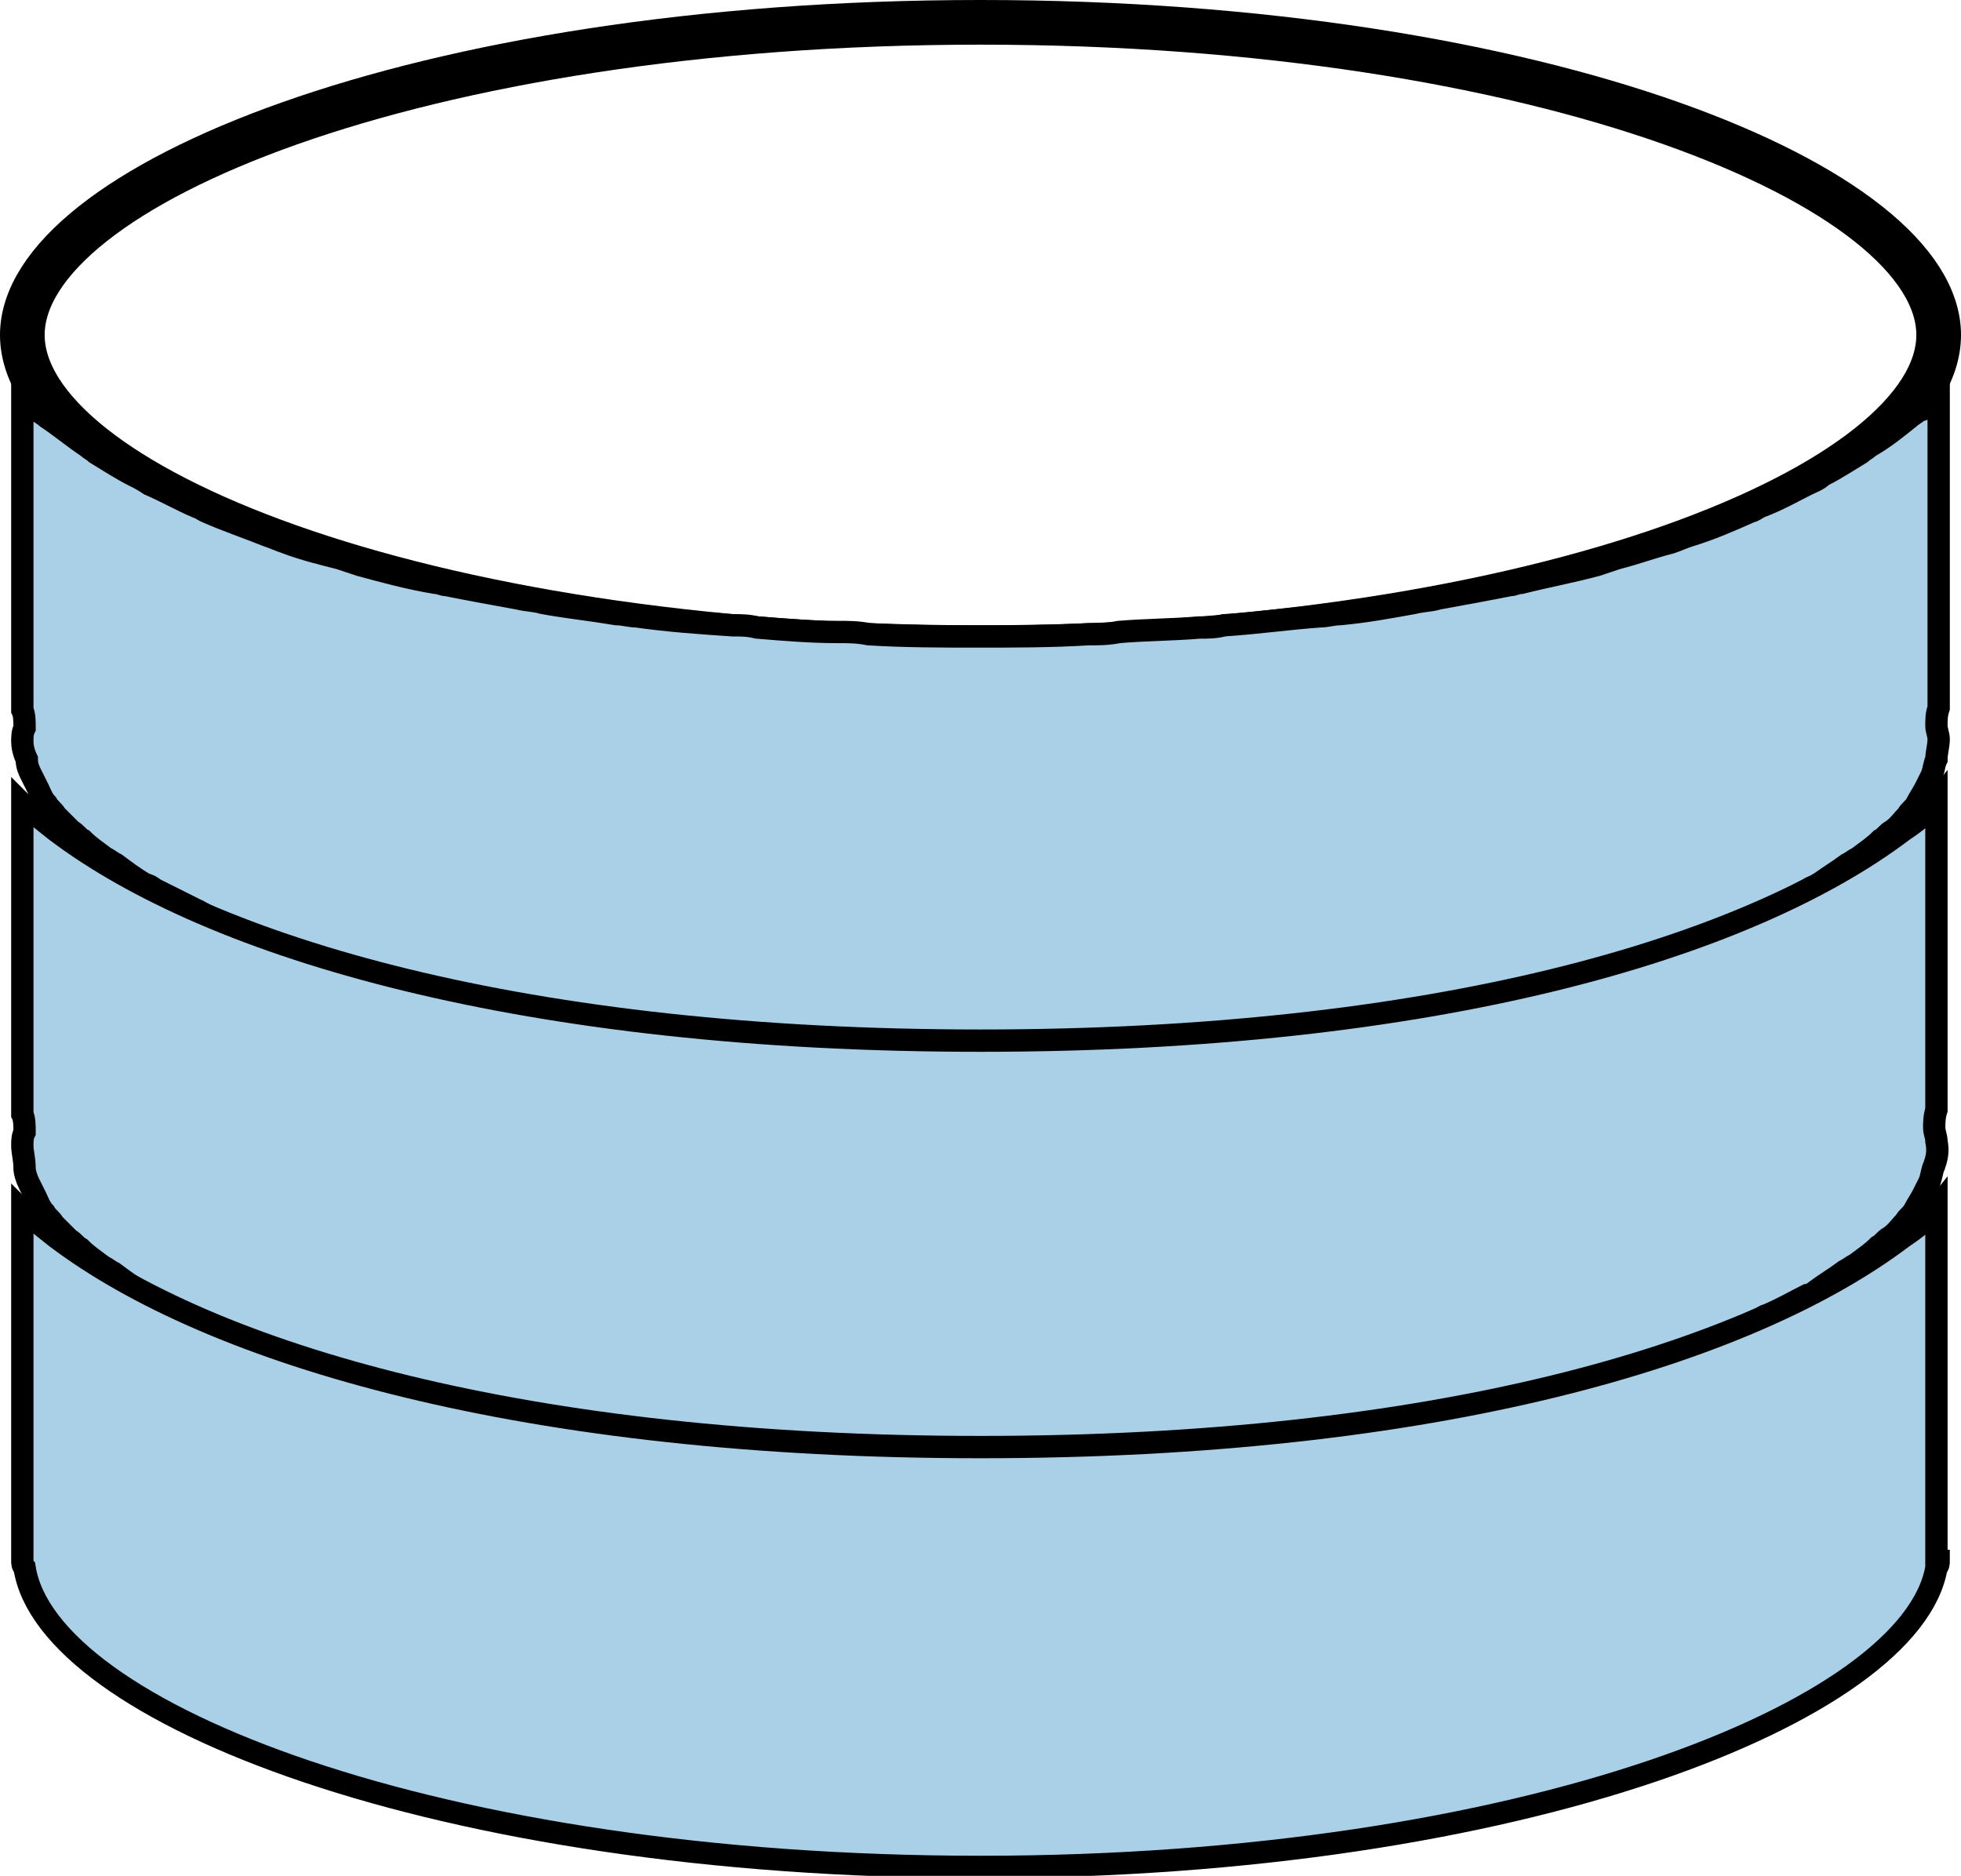
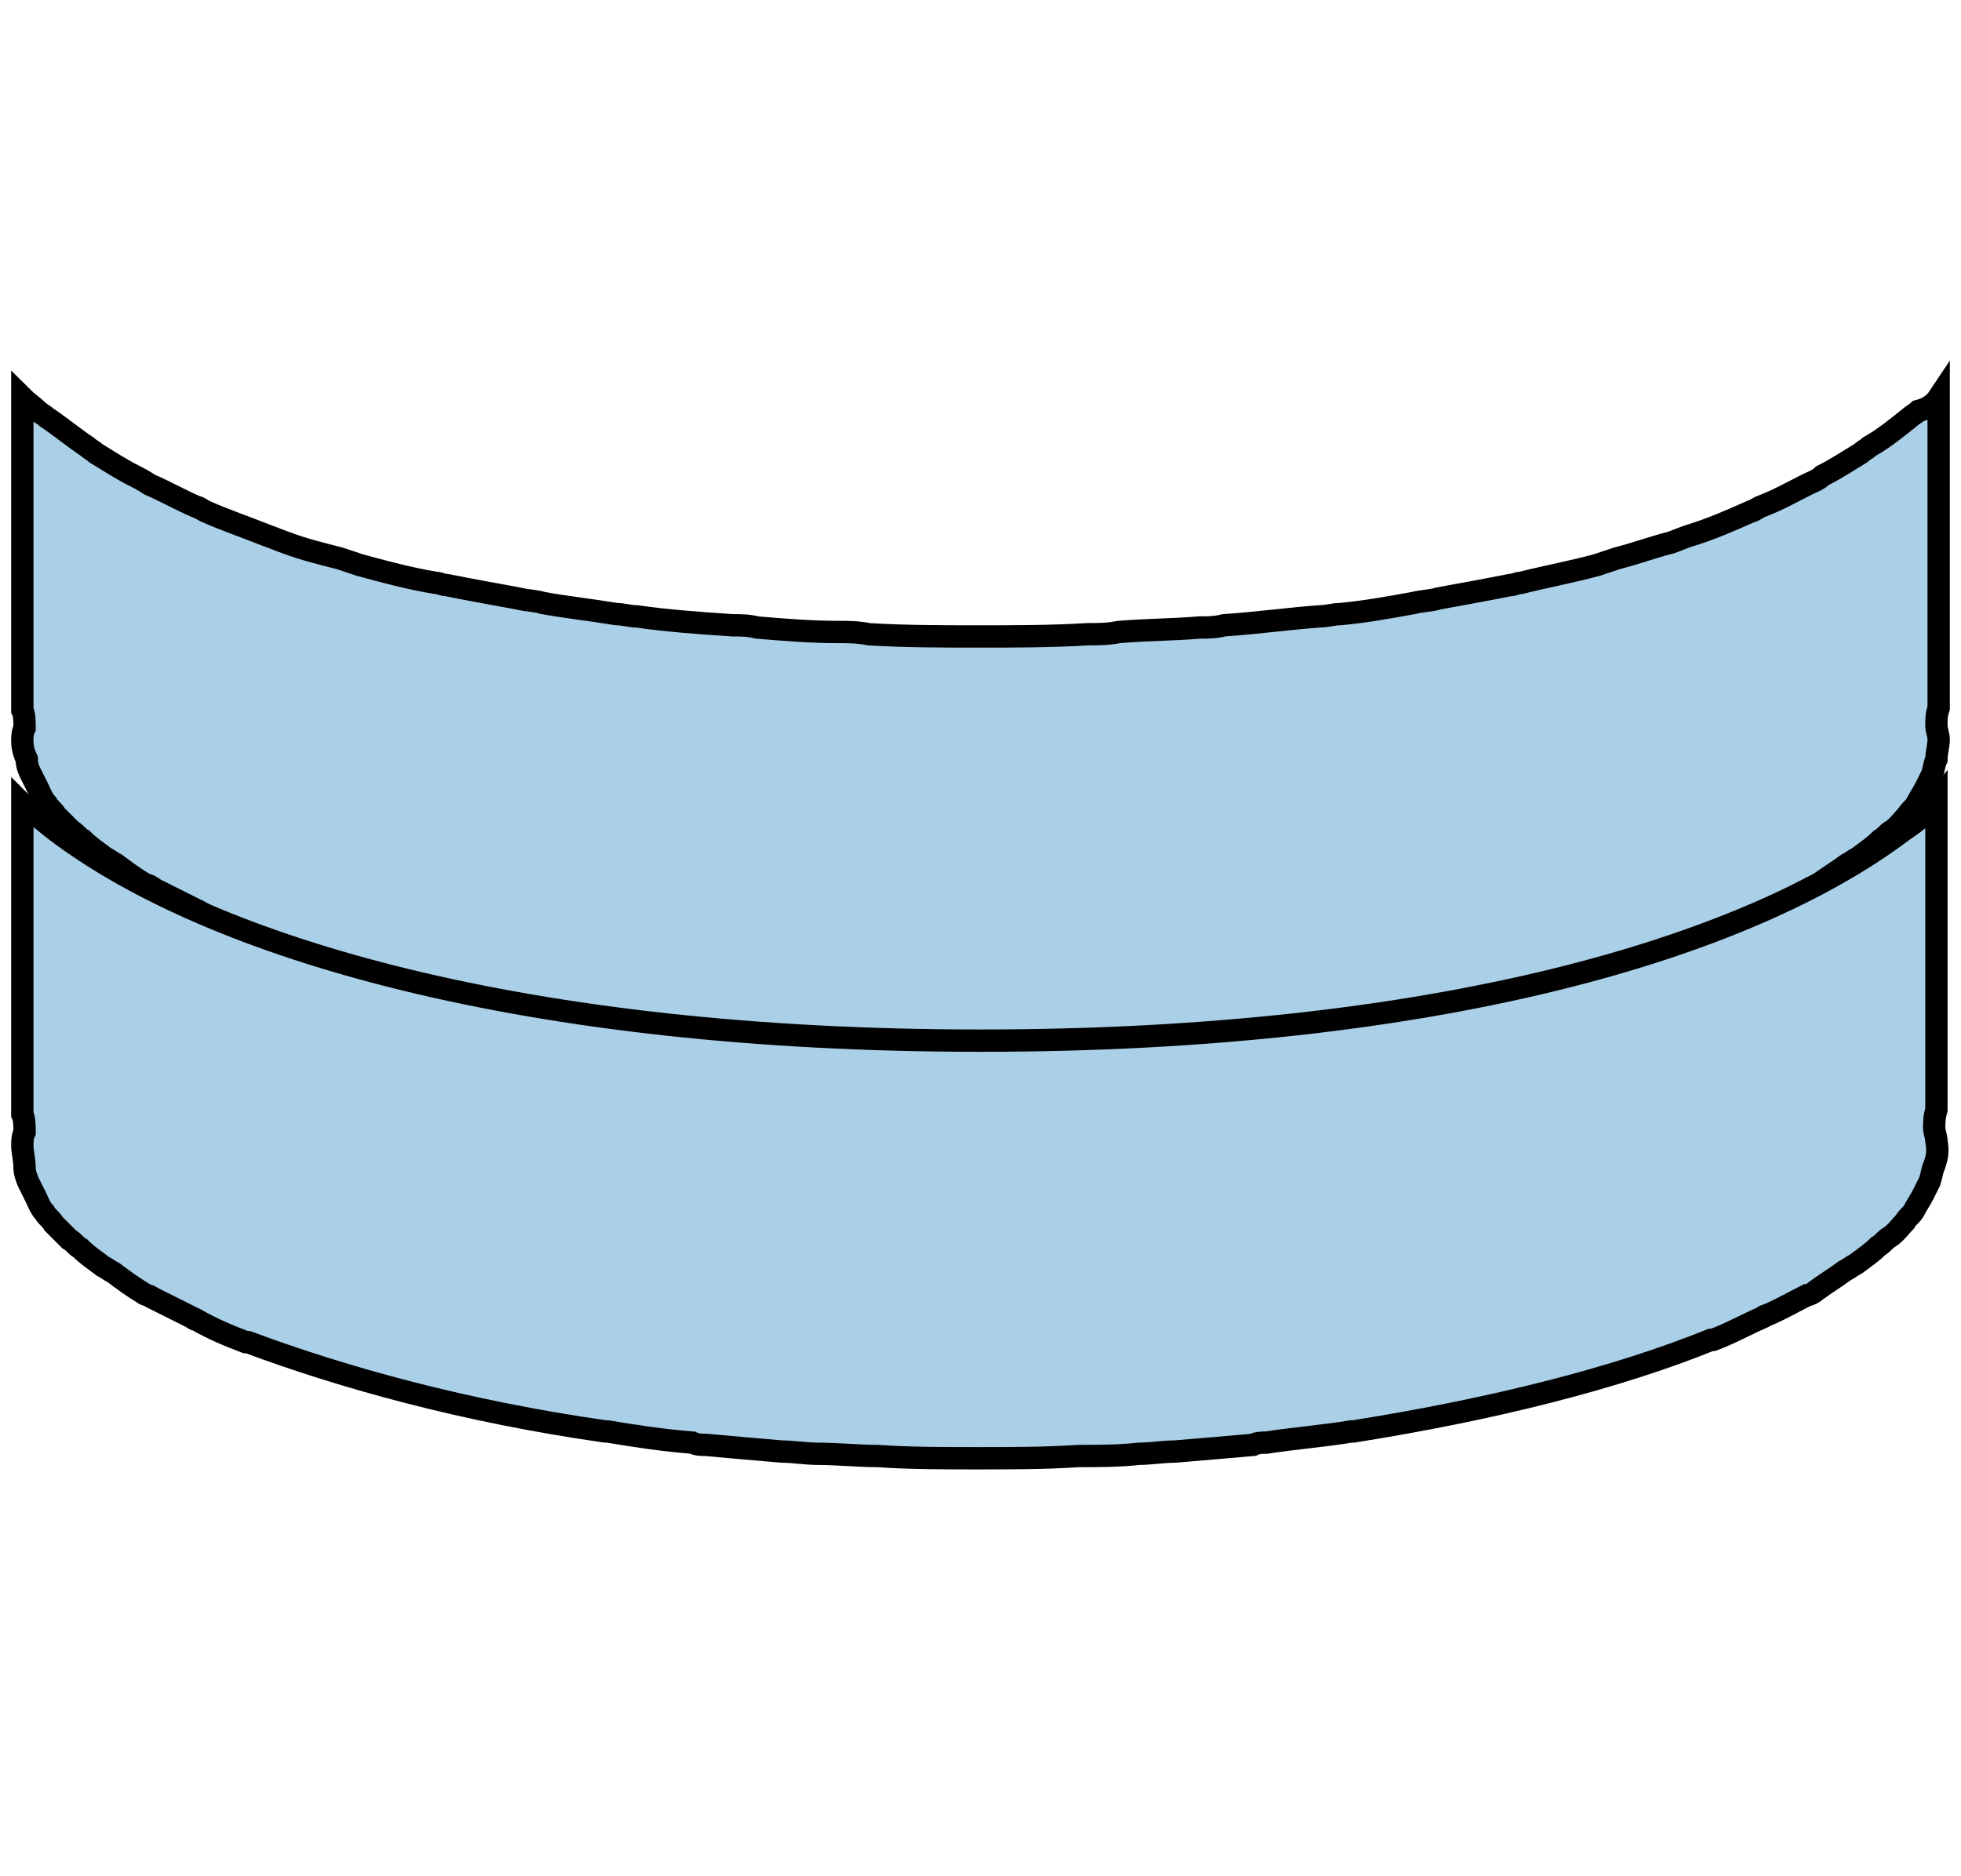
<svg xmlns="http://www.w3.org/2000/svg" version="1.1" id="Layer_1" x="0px" y="0px" viewBox="0 0 87.8 84" enable-background="new 0 0 87.8 84" xml:space="preserve">
  <g id="Layer_2" display="none">
</g>
  <g>
-     <path fill="none" stroke="#000000" stroke-width="2" stroke-miterlimit="10" d="M43.9,1c25.3,0,42.9,7.4,42.9,14   c0,6.6-17.6,14-42.9,14C18.6,29,1,21.6,1,15C1,8.4,18.6,1,43.9,1L43.9,1z" />
    <path fill="#AAD0E8" stroke="#000000" stroke-miterlimit="10" d="M86.8,17.8v13.9c-0.1,0.3-0.1,0.5-0.1,0.8c0,0.2,0.1,0.4,0.1,0.6   c0,0.3-0.1,0.6-0.1,0.9c-0.1,0.2-0.1,0.4-0.2,0.7c-0.1,0.2-0.2,0.4-0.3,0.6c-0.1,0.2-0.3,0.5-0.4,0.7c-0.1,0.2-0.3,0.3-0.4,0.5   c-0.2,0.2-0.4,0.5-0.7,0.7c-0.2,0.1-0.3,0.3-0.5,0.4c-0.3,0.3-0.6,0.5-1,0.8c-0.2,0.1-0.3,0.2-0.5,0.3c-0.4,0.3-0.9,0.6-1.3,0.9   c-0.1,0.1-0.3,0.1-0.4,0.2c-0.6,0.3-1.1,0.6-1.8,0.9c-0.1,0-0.2,0.1-0.2,0.1c-0.7,0.3-1.4,0.7-2.2,1c0,0,0,0-0.1,0   c-4.2,1.7-9.7,3.1-16,4c0,0-0.1,0-0.1,0c-1.2,0.2-2.5,0.3-3.8,0.5c-0.2,0-0.4,0-0.6,0.1c-1.1,0.1-2.3,0.2-3.5,0.3   c-0.5,0-1.1,0.1-1.6,0.1c-0.9,0.1-1.8,0.1-2.7,0.1c-1.5,0-3,0.1-4.5,0.1s-3.1,0-4.5-0.1c-0.9,0-1.8-0.1-2.7-0.1   c-0.5,0-1.1-0.1-1.6-0.1c-1.2-0.1-2.3-0.2-3.4-0.3c-0.2,0-0.4,0-0.6-0.1c-1.3-0.1-2.6-0.3-3.8-0.5c0,0-0.1,0-0.1,0   c-6.3-0.9-11.7-2.3-16-4c0,0,0,0-0.1,0c-0.8-0.3-1.5-0.6-2.2-1c-0.1,0-0.2-0.1-0.2-0.1c-0.6-0.3-1.2-0.6-1.8-0.9   c-0.1-0.1-0.3-0.2-0.4-0.2c-0.5-0.3-0.9-0.6-1.3-0.9c-0.2-0.1-0.3-0.2-0.5-0.3c-0.4-0.3-0.7-0.5-1-0.8c-0.2-0.1-0.3-0.3-0.5-0.4   c-0.2-0.2-0.5-0.5-0.7-0.7c-0.1-0.2-0.3-0.3-0.4-0.5c-0.2-0.2-0.3-0.5-0.4-0.7c-0.1-0.2-0.2-0.4-0.3-0.6c-0.1-0.2-0.2-0.4-0.2-0.7   C1.1,33.8,1,33.5,1,33.2c0-0.2,0-0.4,0.1-0.6c0-0.3,0-0.6-0.1-0.8V17.8c0.2,0.2,0.5,0.4,0.7,0.6c0.1,0.1,0.3,0.2,0.4,0.3   c0.6,0.4,1.2,0.9,1.8,1.3c0.1,0.1,0.3,0.2,0.4,0.3c0.5,0.3,1.1,0.7,1.7,1c0.2,0.1,0.4,0.2,0.7,0.4c0.7,0.3,1.4,0.7,2.1,1   c0.1,0,0.2,0.1,0.4,0.2c0.9,0.4,1.8,0.7,2.8,1.1c0.3,0.1,0.5,0.2,0.8,0.3c0.8,0.3,1.6,0.5,2.4,0.7c0.3,0.1,0.6,0.2,0.9,0.3   c1.1,0.3,2.2,0.6,3.4,0.8c0.2,0,0.3,0.1,0.5,0.1c1,0.2,2.1,0.4,3.2,0.6c0.4,0.1,0.8,0.1,1.1,0.2c1.1,0.2,2.1,0.3,3.3,0.5   c0.3,0,0.6,0.1,0.9,0.1c1.4,0.2,2.8,0.3,4.3,0.4c0.4,0,0.7,0,1.1,0.1c1.2,0.1,2.4,0.2,3.6,0.2c0.5,0,0.9,0,1.4,0.1   c1.6,0.1,3.3,0.1,4.9,0.1s3.3,0,4.9-0.1c0.5,0,0.9,0,1.4-0.1c1.2-0.1,2.4-0.1,3.6-0.2c0.4,0,0.7,0,1.1-0.1c1.5-0.1,2.9-0.3,4.3-0.4   c0.3,0,0.6-0.1,0.9-0.1c1.1-0.1,2.2-0.3,3.3-0.5c0.4-0.1,0.8-0.1,1.1-0.2c1.1-0.2,2.2-0.4,3.2-0.6c0.2,0,0.3-0.1,0.5-0.1   c1.2-0.3,2.3-0.5,3.4-0.8c0.3-0.1,0.6-0.2,0.9-0.3c0.8-0.2,1.6-0.5,2.4-0.7c0.3-0.1,0.5-0.2,0.8-0.3c1-0.3,1.9-0.7,2.8-1.1   c0.1,0,0.2-0.1,0.4-0.2c0.8-0.3,1.5-0.7,2.1-1c0.2-0.1,0.5-0.2,0.7-0.4c0.6-0.3,1.2-0.7,1.7-1c0.1-0.1,0.3-0.2,0.4-0.3   c0.7-0.4,1.3-0.9,1.8-1.3c0.1-0.1,0.3-0.2,0.4-0.3C86.3,18.3,86.6,18.1,86.8,17.8L86.8,17.8z" />
    <path fill="#AAD0E8" stroke="#000000" stroke-miterlimit="10" d="M86.6,52.2c-0.1,0.2-0.1,0.4-0.2,0.7c-0.1,0.2-0.2,0.4-0.3,0.6   c-0.1,0.2-0.3,0.5-0.4,0.7c-0.1,0.2-0.3,0.3-0.4,0.5c-0.2,0.2-0.4,0.5-0.7,0.7c-0.2,0.1-0.3,0.3-0.5,0.4c-0.3,0.3-0.6,0.5-1,0.8   c-0.2,0.1-0.3,0.2-0.5,0.3c-0.4,0.3-0.9,0.6-1.3,0.9c-0.1,0.1-0.3,0.2-0.4,0.2c-0.6,0.3-1.1,0.6-1.8,0.9c-0.1,0-0.2,0.1-0.2,0.1   c-0.7,0.3-1.4,0.7-2.2,1c0,0,0,0-0.1,0c-4.2,1.7-9.7,3.1-16,4.1c0,0-0.1,0-0.1,0c-1.2,0.2-2.5,0.3-3.8,0.5c-0.2,0-0.4,0-0.6,0.1   c-1.1,0.1-2.3,0.2-3.5,0.3c-0.5,0-1.1,0.1-1.6,0.1c-0.9,0.1-1.8,0.1-2.7,0.1c-1.5,0.1-3,0.1-4.5,0.1s-3.1,0-4.5-0.1   c-0.9,0-1.8-0.1-2.7-0.1c-0.5,0-1.1-0.1-1.6-0.1c-1.2-0.1-2.3-0.2-3.4-0.3c-0.2,0-0.4,0-0.6-0.1c-1.3-0.1-2.6-0.3-3.8-0.5   c0,0-0.1,0-0.1,0c-6.3-0.9-11.7-2.4-16-4c0,0,0,0-0.1,0c-0.8-0.3-1.5-0.6-2.2-1c-0.1,0-0.2-0.1-0.2-0.1c-0.6-0.3-1.2-0.6-1.8-0.9   c-0.1-0.1-0.3-0.1-0.4-0.2c-0.5-0.3-0.9-0.6-1.3-0.9c-0.2-0.1-0.3-0.2-0.5-0.3c-0.4-0.3-0.7-0.5-1-0.8c-0.2-0.1-0.3-0.3-0.5-0.4   c-0.2-0.2-0.5-0.5-0.7-0.7c-0.1-0.2-0.3-0.3-0.4-0.5c-0.2-0.2-0.3-0.5-0.4-0.7c-0.1-0.2-0.2-0.4-0.3-0.6c-0.1-0.2-0.2-0.5-0.2-0.7   C1.1,51.9,1,51.6,1,51.3c0-0.2,0-0.4,0.1-0.6c0-0.3,0-0.6-0.1-0.8V36c0,0,0.1,0.1,0.2,0.1c0.4,0.4,0.8,0.7,1.3,1.1   c7,5.3,21.1,9.4,41.4,9.4c20.3,0,34.3-4.1,41.3-9.4c0.6-0.4,1.1-0.8,1.5-1.3v13.8c-0.1,0.3-0.1,0.6-0.1,0.8c0,0.2,0.1,0.4,0.1,0.6   C86.8,51.6,86.7,51.9,86.6,52.2L86.6,52.2z" />
-     <path fill="#AAD0E8" stroke="#000000" stroke-miterlimit="10" d="M86.8,69.9c0,0.1,0,0.2-0.1,0.3c-1.1,6.4-18.5,13.4-42.8,13.4   c-24.3,0-41.8-6.9-42.8-13.4C1,70.1,1,70,1,69.9V54.2c0,0,0.1,0.1,0.2,0.1c0.4,0.4,0.8,0.7,1.3,1.1c7,5.3,21.1,9.4,41.4,9.4   c20.3,0,34.3-4.1,41.3-9.4c0.6-0.4,1.1-0.8,1.5-1.3V69.9z" />
  </g>
</svg>